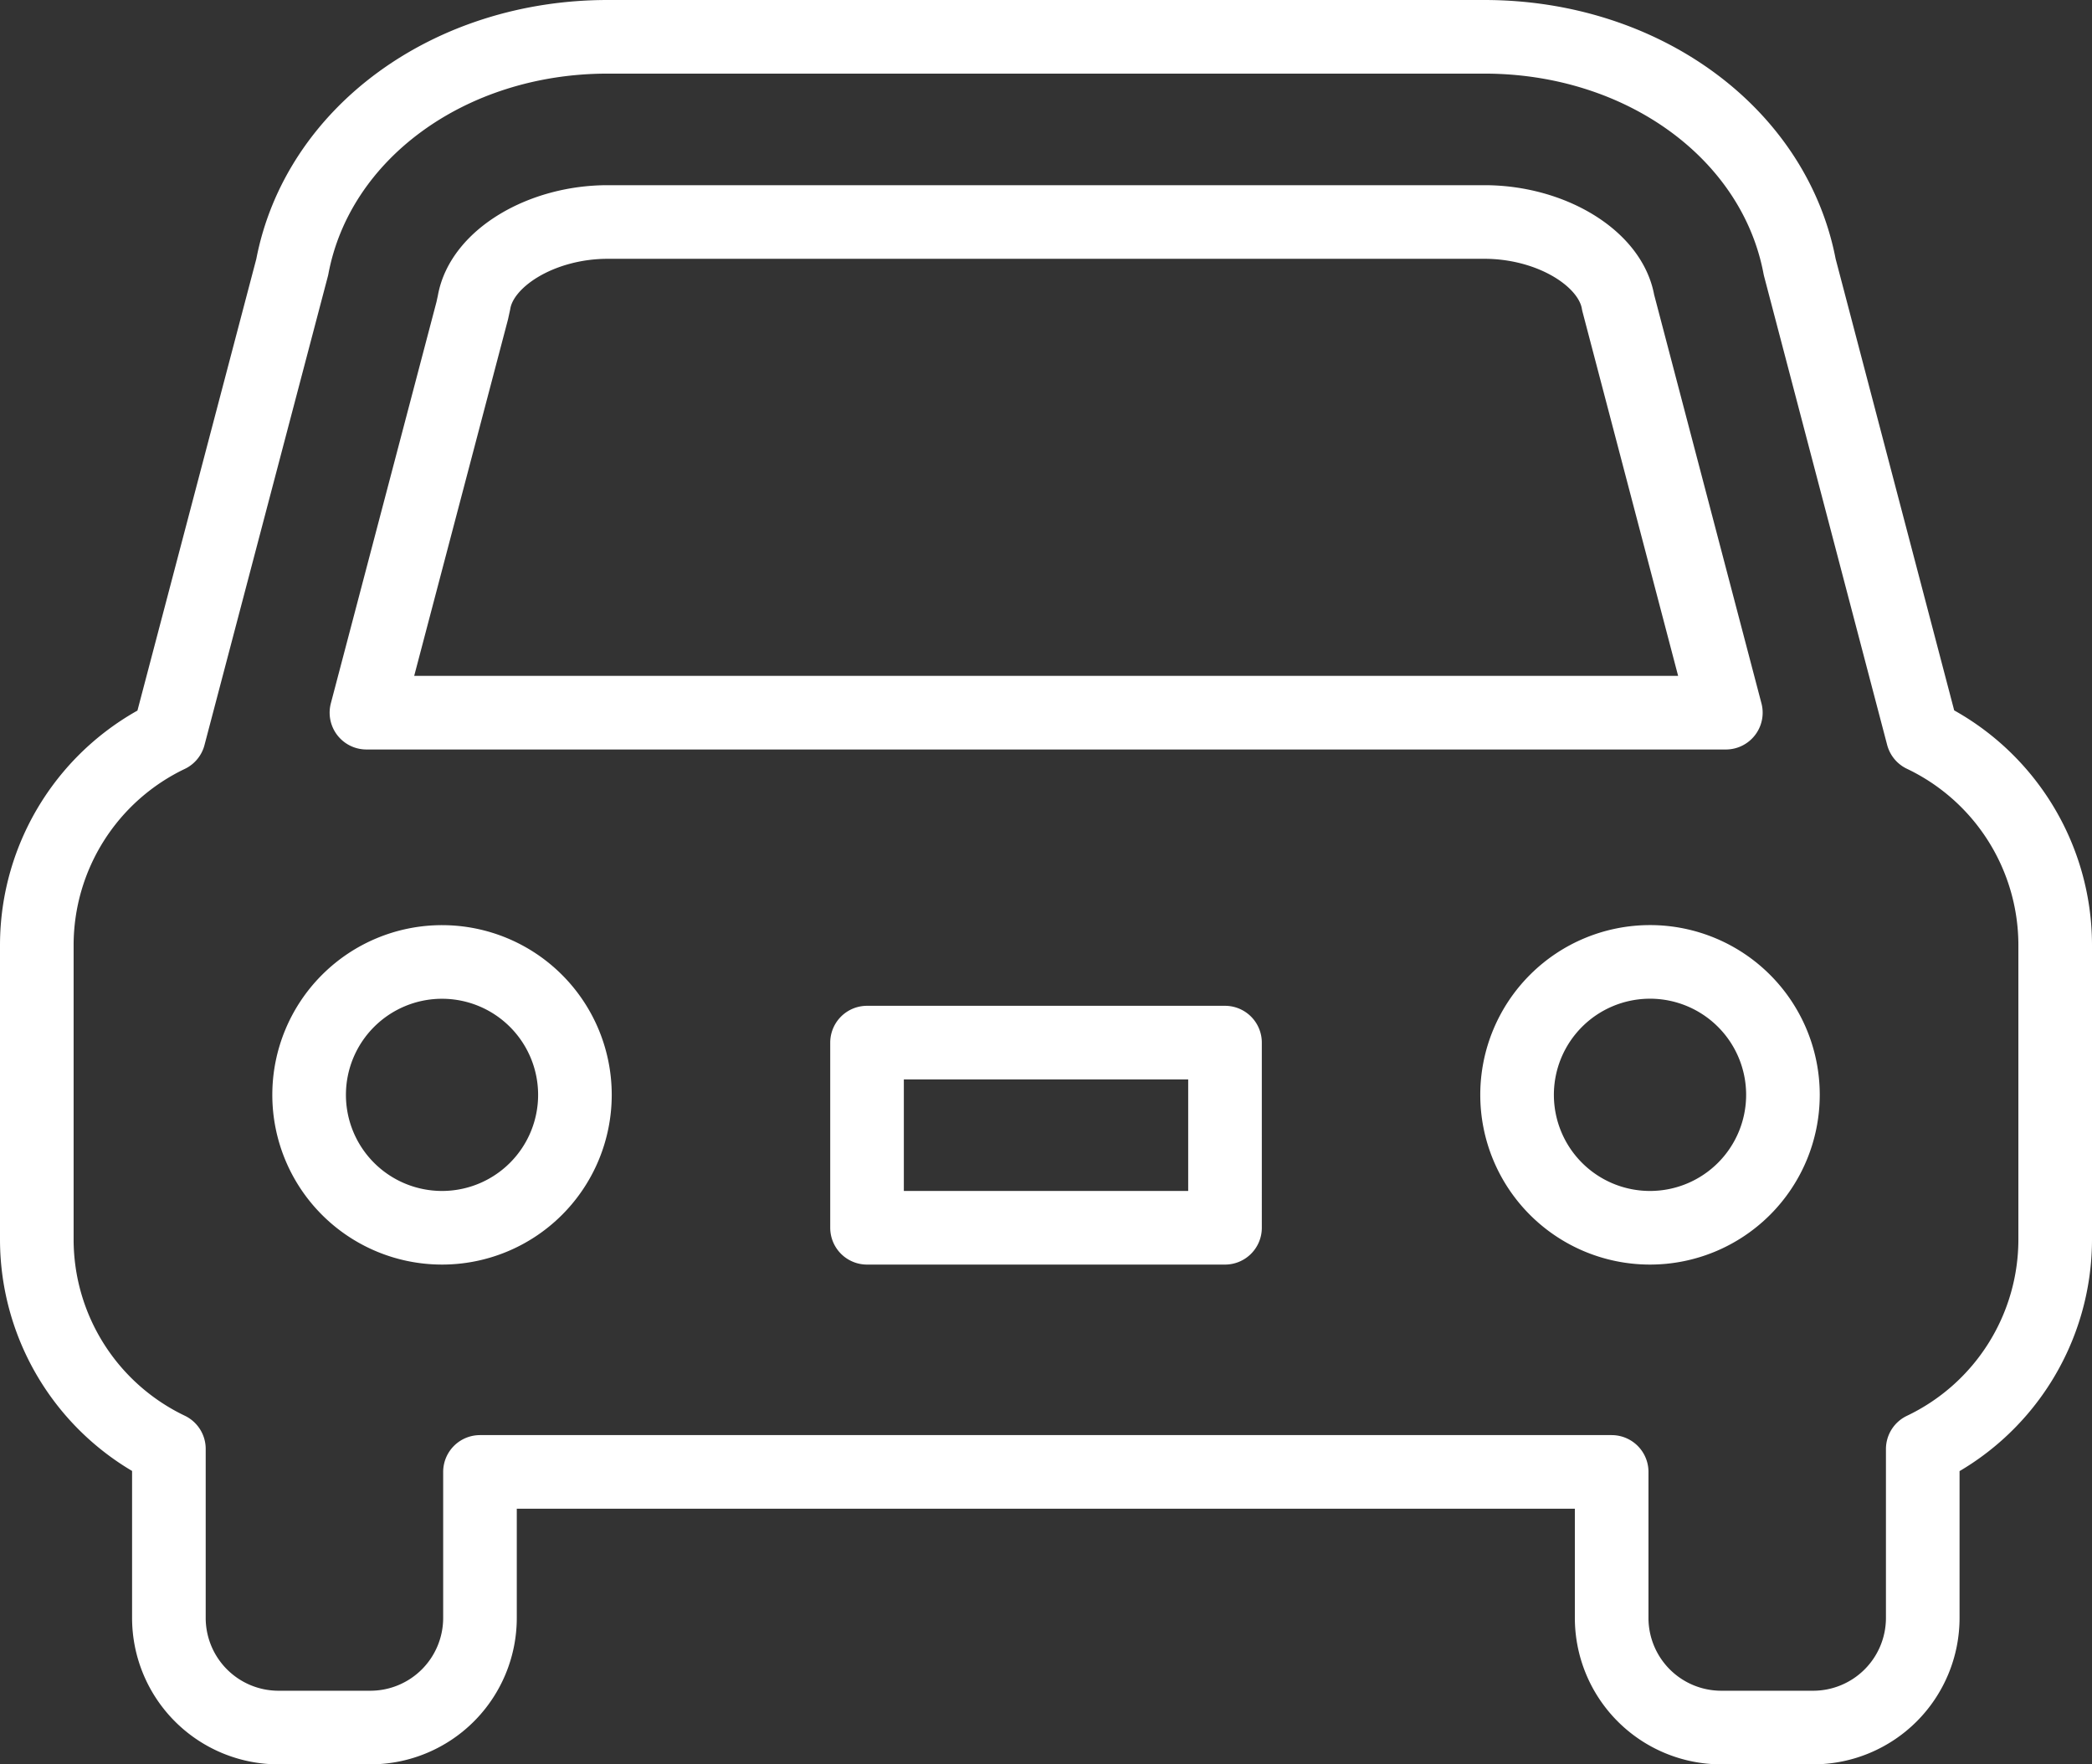
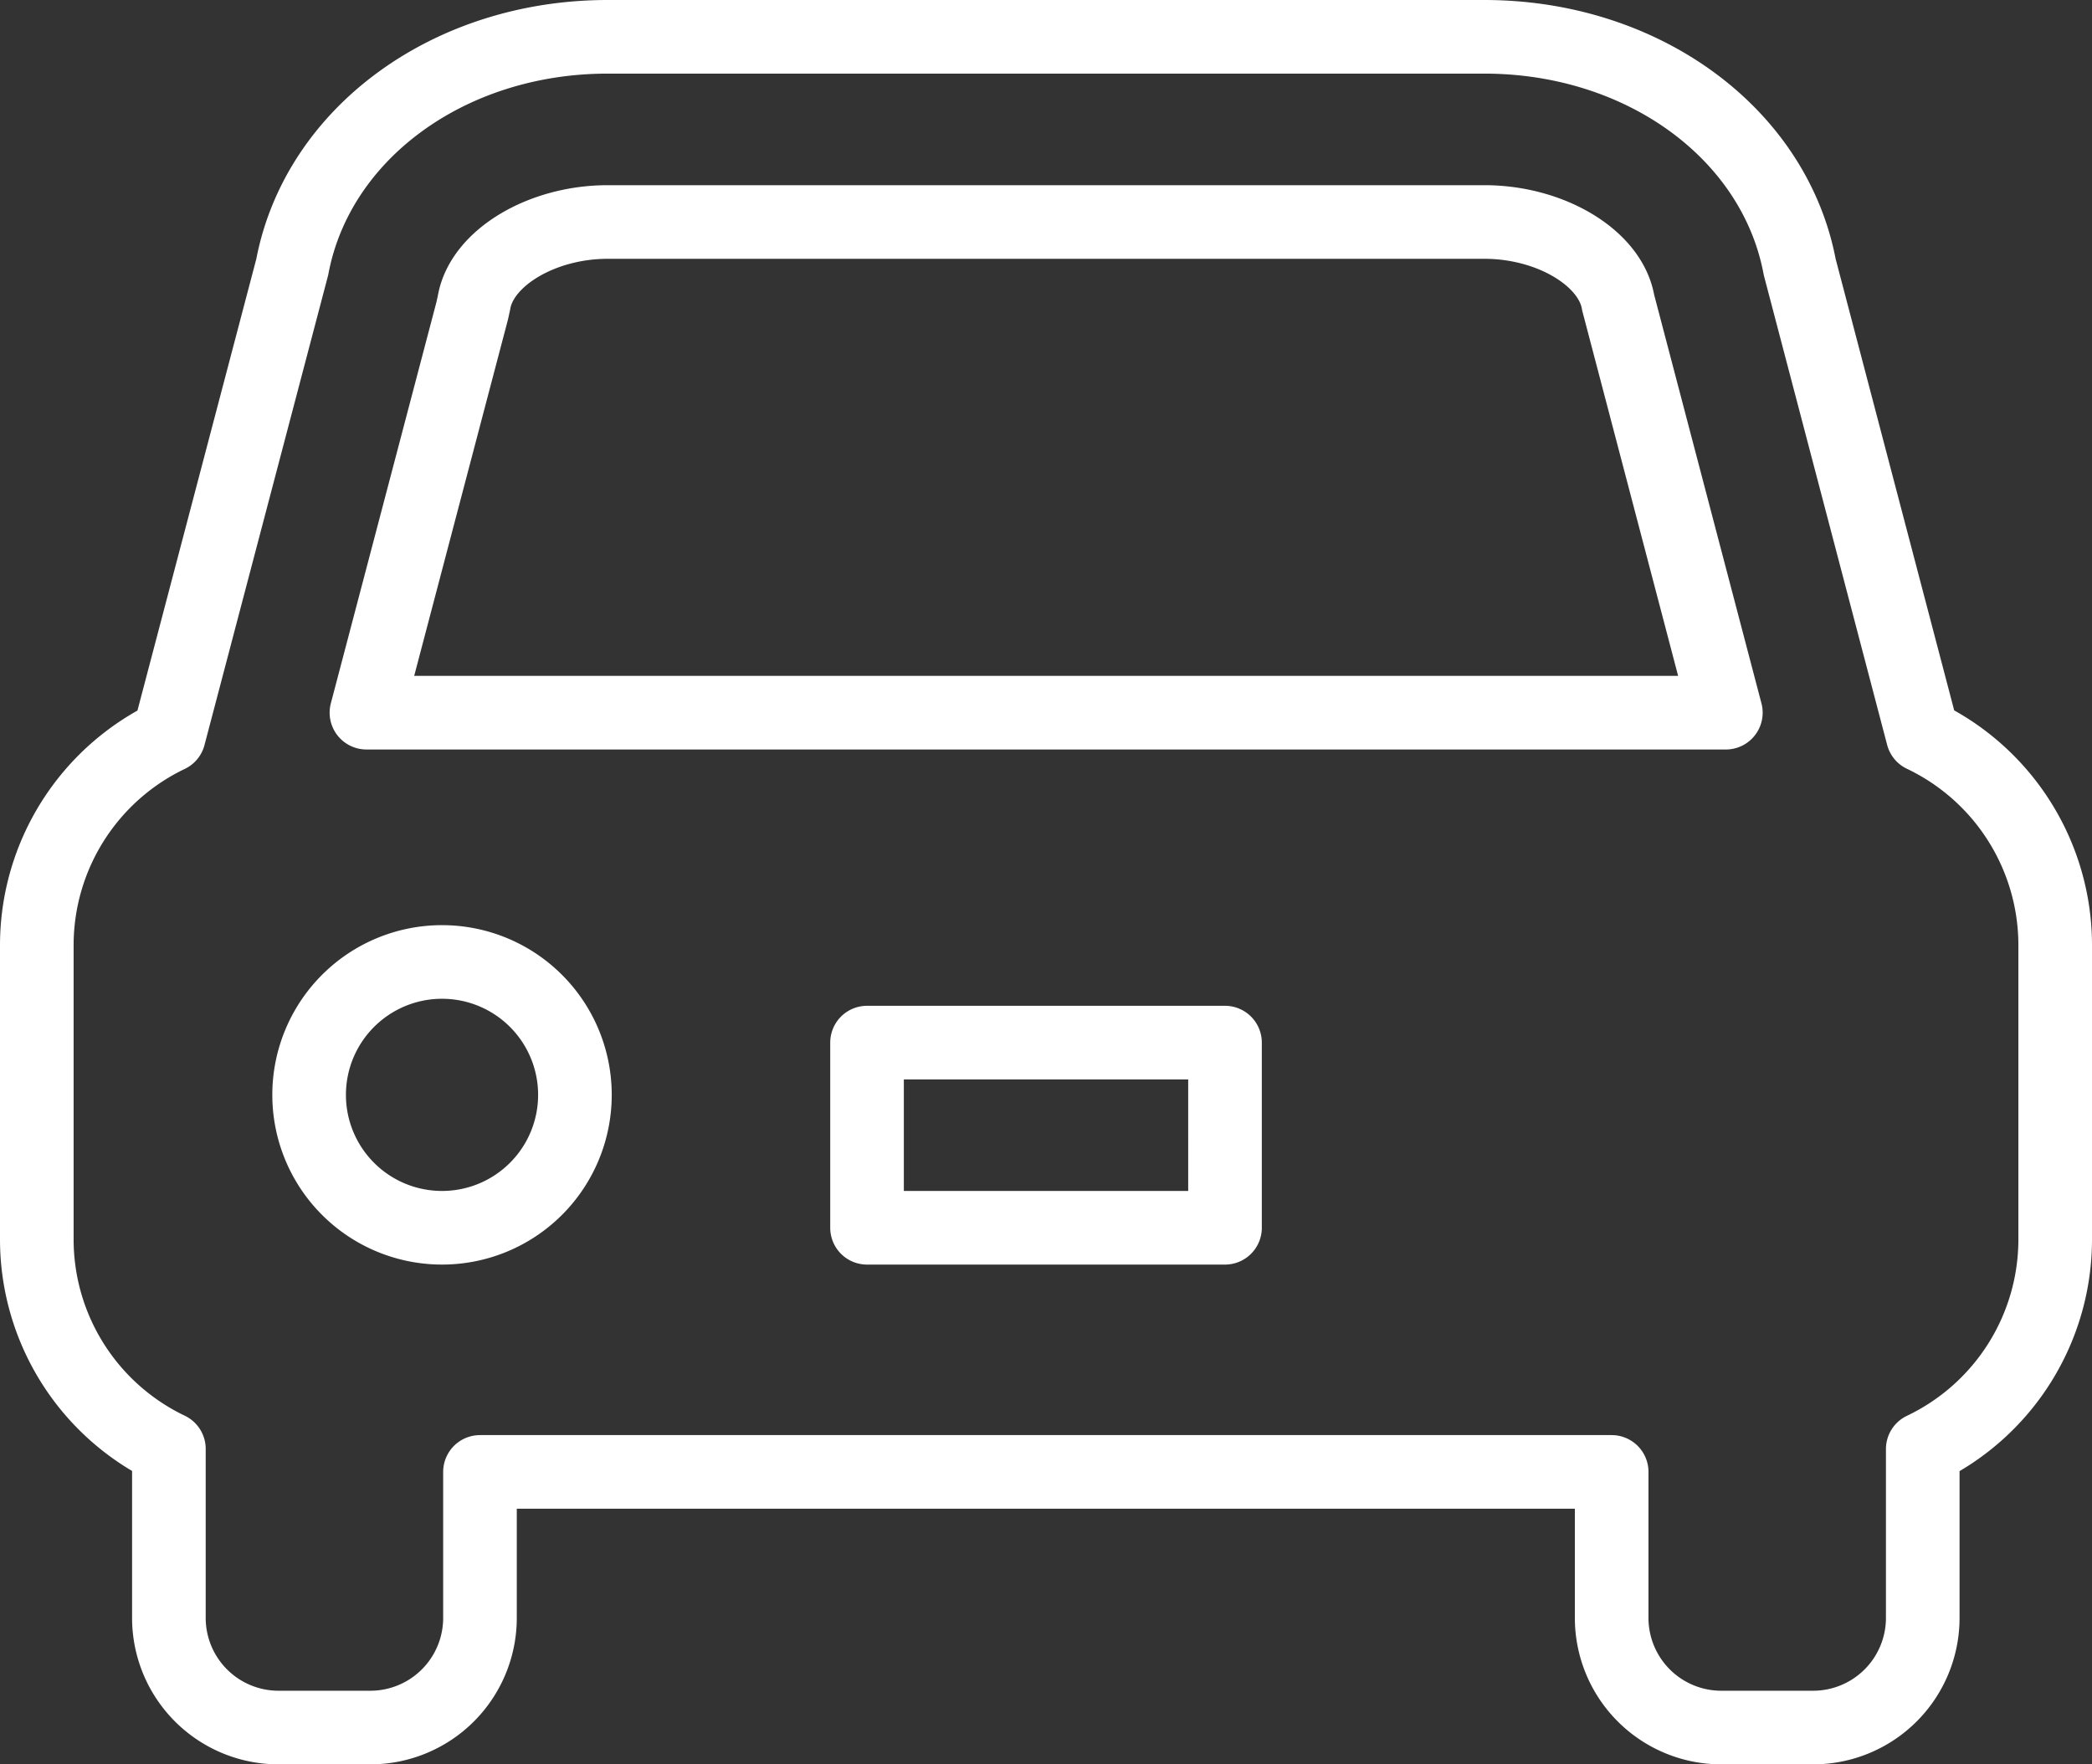
<svg xmlns="http://www.w3.org/2000/svg" viewBox="0 0 63.94 53.922">
  <rect x="0" y="0" width="63.94" height="53.922" fill="#333333" stroke="none" />
-   <path d="M58.767,22.481,55.007,8.162c-.77-4.086-4.8-7.037-9.64-7.037H18.572c-4.841,0-8.87,2.951-9.64,7.037L5.162,22.486A7.1,7.1,0,0,0,1.125,28.87V37.9a7.1,7.1,0,0,0,4.037,6.384v5.163A3.351,3.351,0,0,0,8.513,52.8h2.806a3.351,3.351,0,0,0,3.351-3.351V44.987H49.259v4.459A3.351,3.351,0,0,0,52.61,52.8h2.806a3.351,3.351,0,0,0,3.351-3.351V44.288A7.1,7.1,0,0,0,62.815,37.9V28.87A7.1,7.1,0,0,0,58.767,22.481ZM13.509,37.525a4.062,4.062,0,1,1,4.063-4.062A4.062,4.062,0,0,1,13.509,37.525Zm23.932,0H26.5V31.866H37.441ZM11.2,21.782,14.434,9.494l.054-.248c.229-1.357,2.062-2.461,4.084-2.461h26.8c2.023,0,3.855,1.1,4.085,2.461l3.292,12.536ZM46.368,33.463a4.063,4.063,0,1,1,4.062,4.062A4.062,4.062,0,0,1,46.368,33.463Z" fill="none" stroke="#fff" stroke-linejoin="round" stroke-width="2.25" />
+   <path d="M58.767,22.481,55.007,8.162c-.77-4.086-4.8-7.037-9.64-7.037H18.572c-4.841,0-8.87,2.951-9.64,7.037L5.162,22.486A7.1,7.1,0,0,0,1.125,28.87V37.9a7.1,7.1,0,0,0,4.037,6.384v5.163A3.351,3.351,0,0,0,8.513,52.8h2.806a3.351,3.351,0,0,0,3.351-3.351V44.987H49.259v4.459A3.351,3.351,0,0,0,52.61,52.8h2.806a3.351,3.351,0,0,0,3.351-3.351V44.288A7.1,7.1,0,0,0,62.815,37.9V28.87A7.1,7.1,0,0,0,58.767,22.481ZM13.509,37.525a4.062,4.062,0,1,1,4.063-4.062A4.062,4.062,0,0,1,13.509,37.525Zm23.932,0H26.5V31.866H37.441ZM11.2,21.782,14.434,9.494l.054-.248c.229-1.357,2.062-2.461,4.084-2.461h26.8c2.023,0,3.855,1.1,4.085,2.461l3.292,12.536ZM46.368,33.463A4.062,4.062,0,0,1,46.368,33.463Z" fill="none" stroke="#fff" stroke-linejoin="round" stroke-width="2.25" />
</svg>